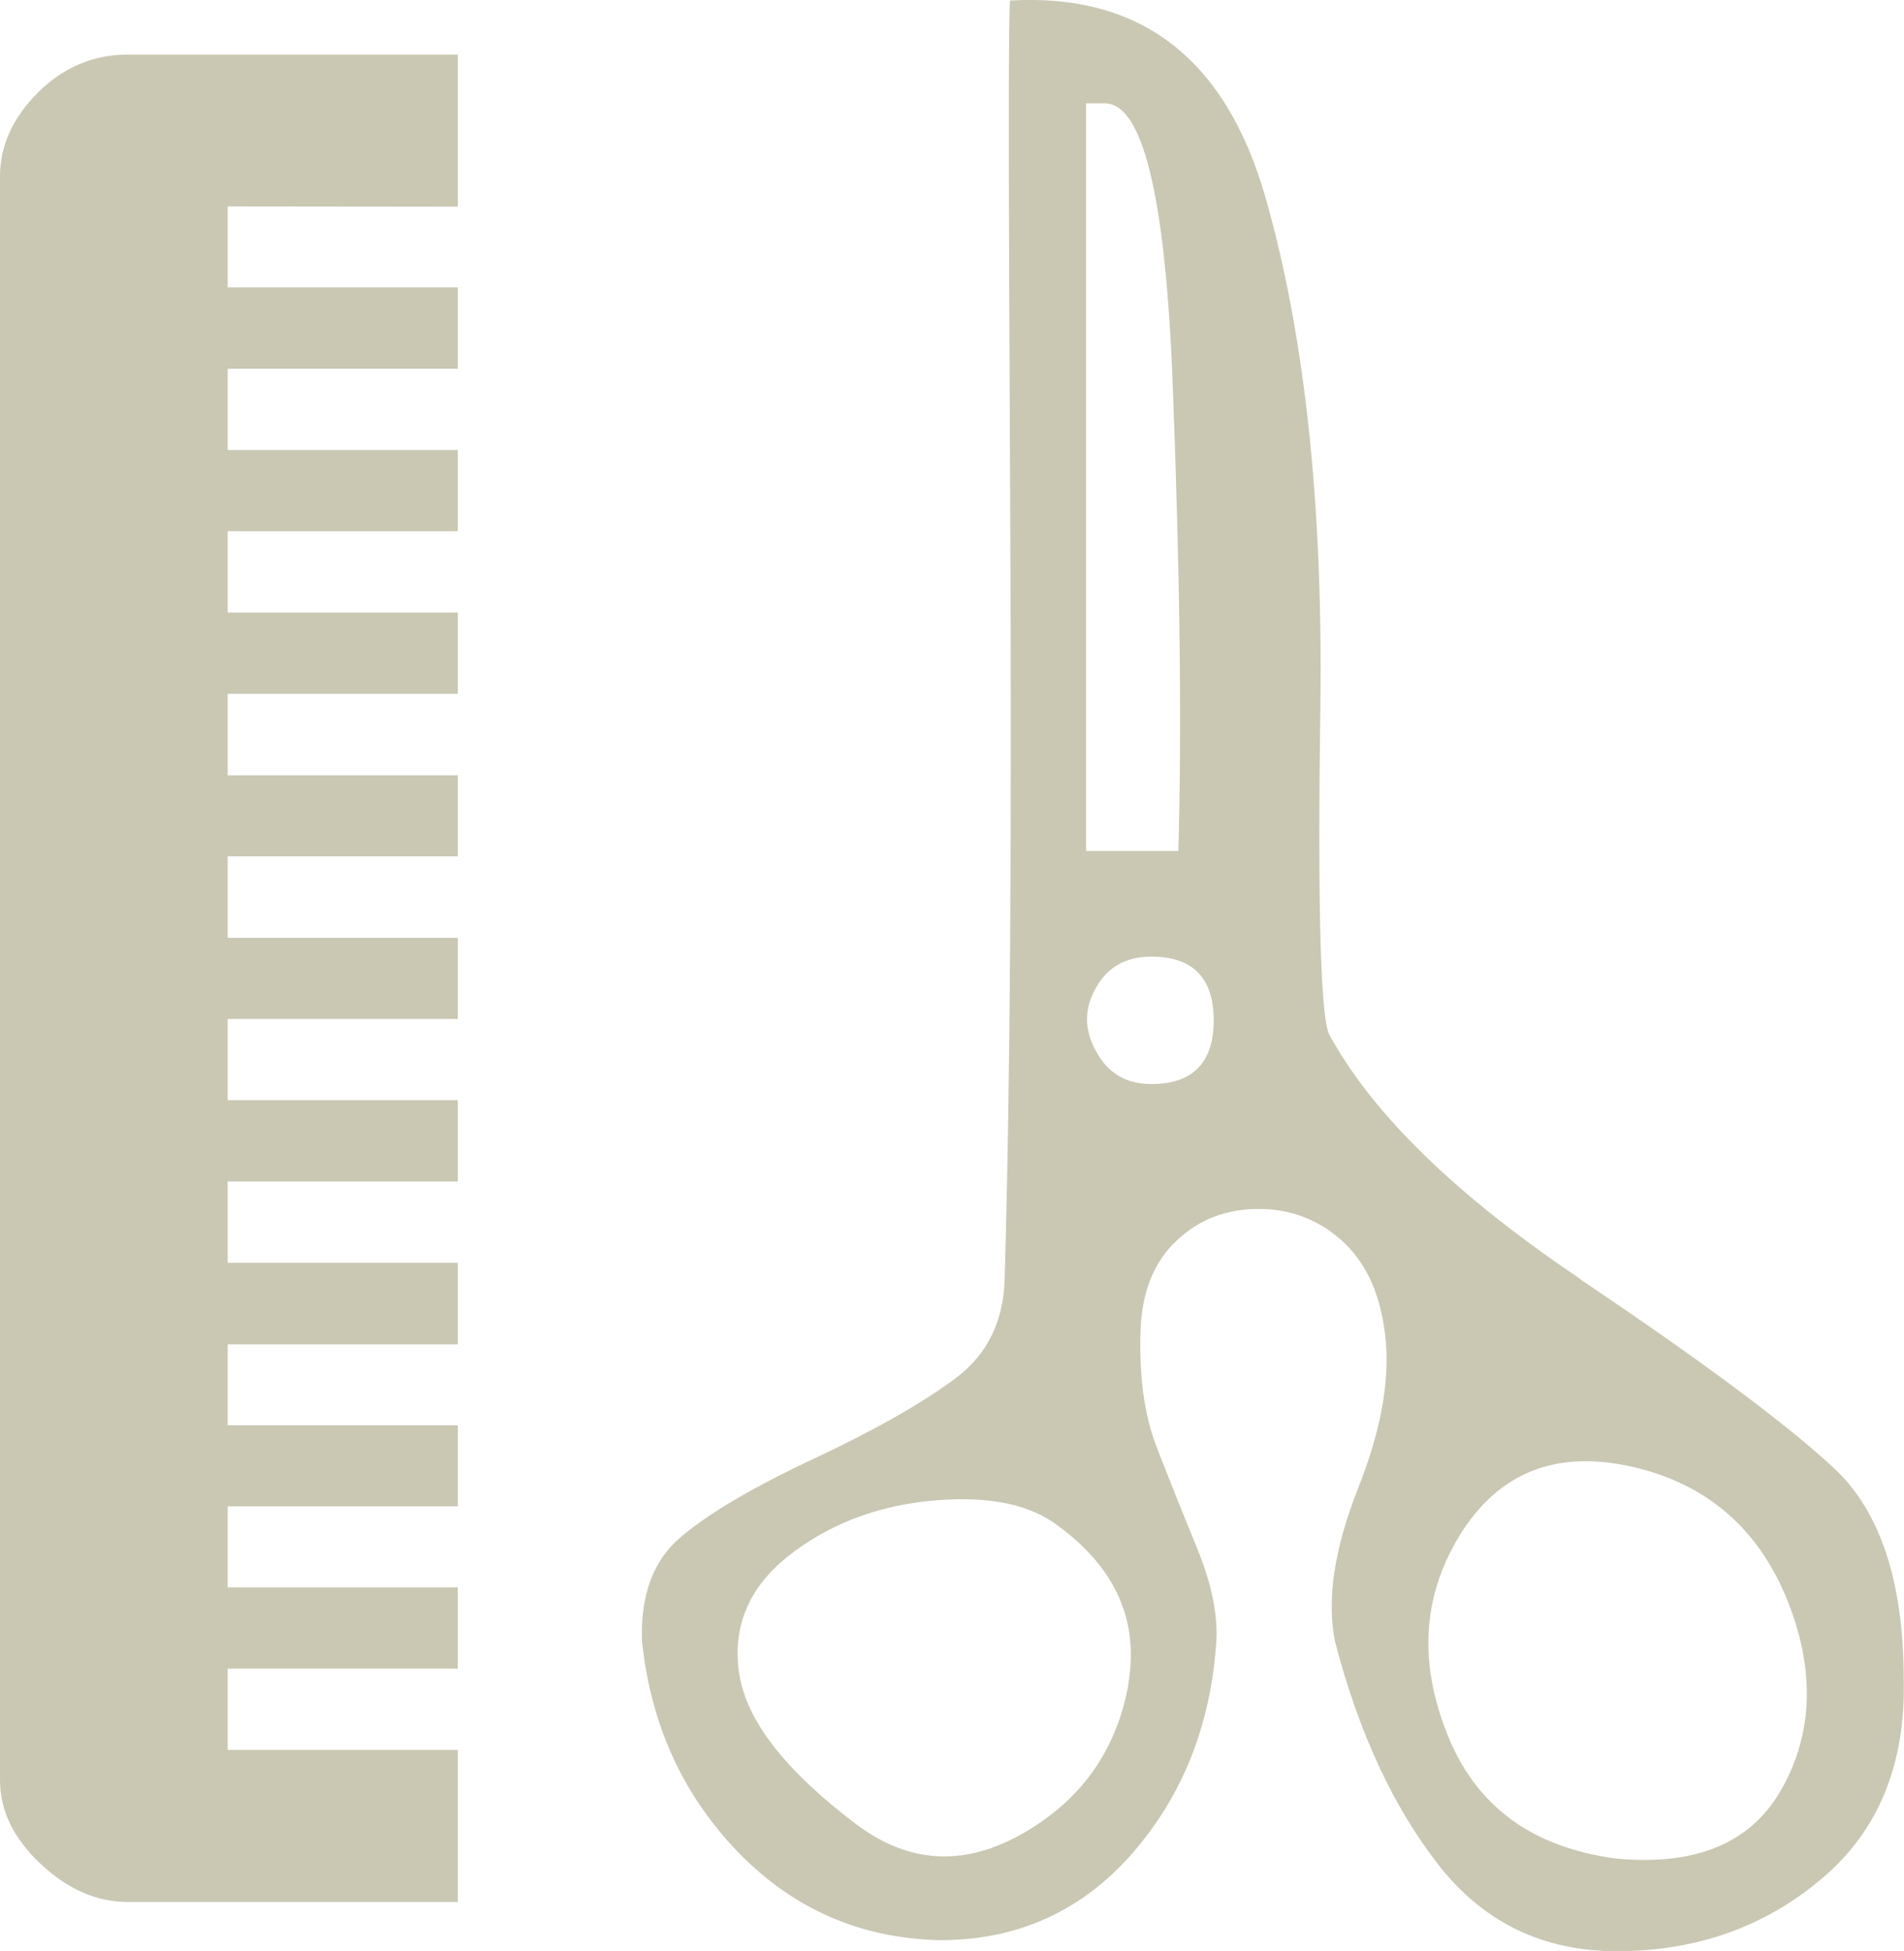
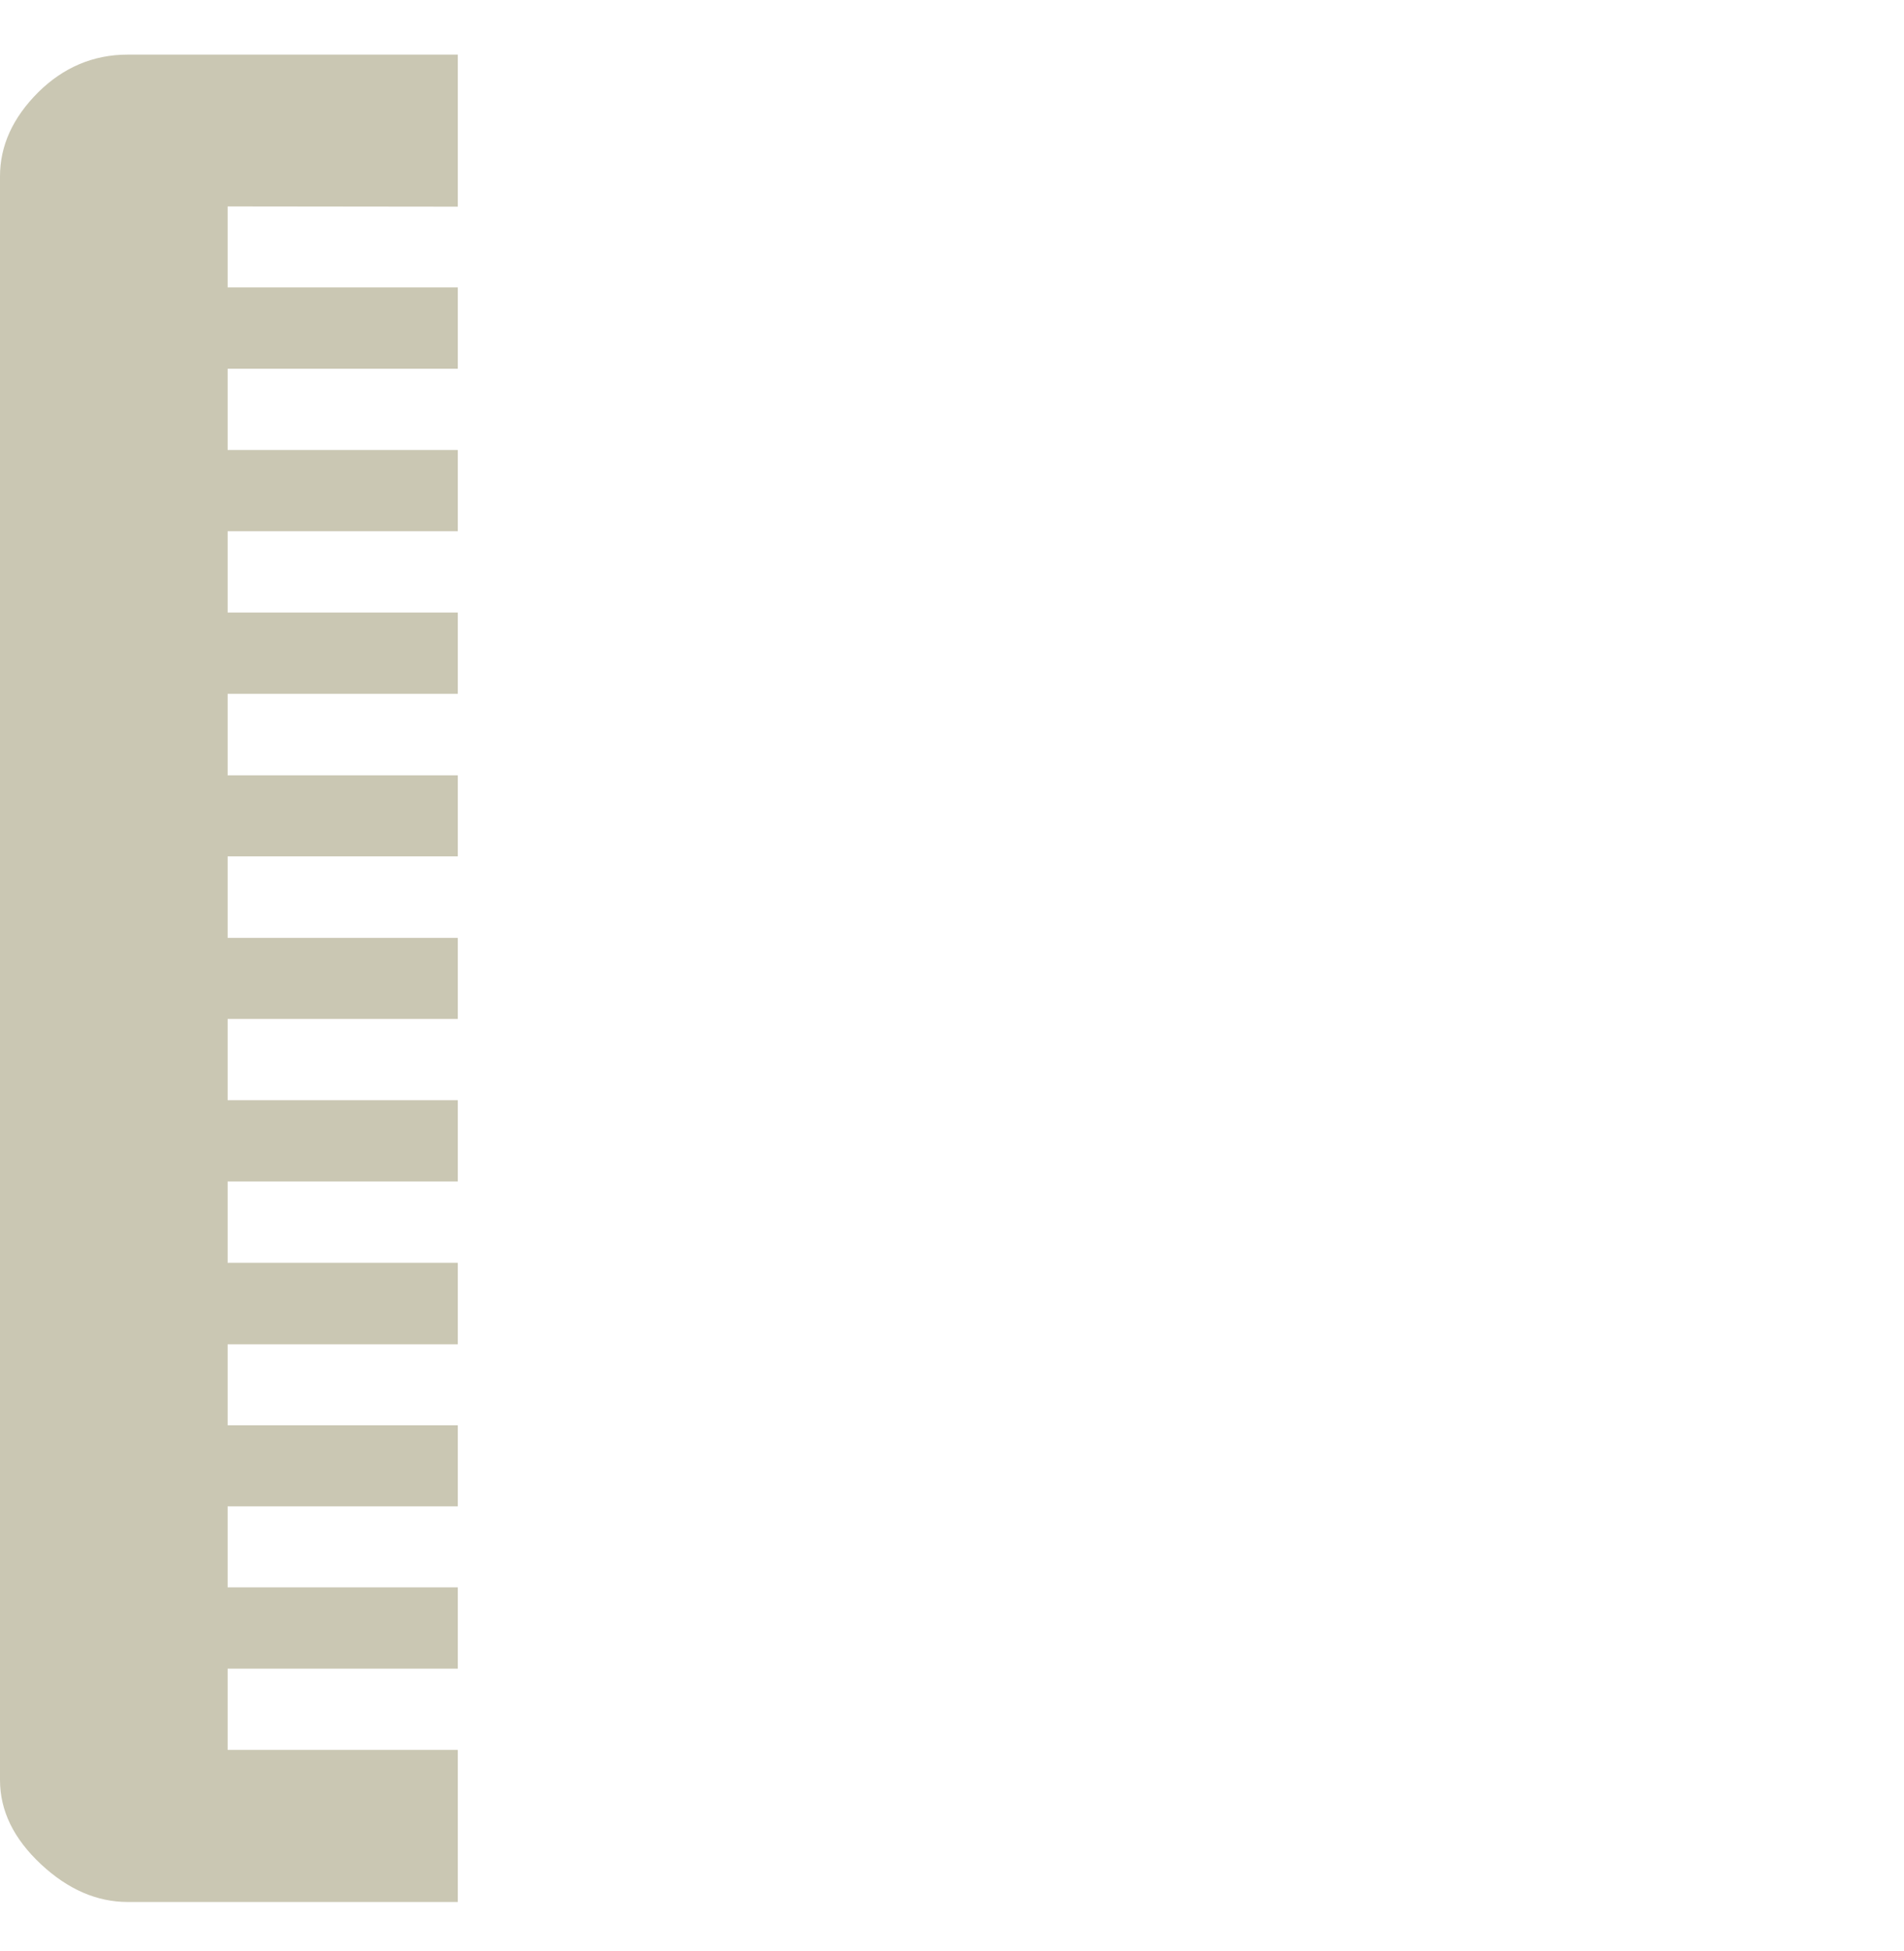
<svg xmlns="http://www.w3.org/2000/svg" xmlns:ns1="http://www.inkscape.org/namespaces/inkscape" xmlns:ns2="http://sodipodi.sourceforge.net/DTD/sodipodi-0.dtd" width="7.428mm" height="7.609mm" viewBox="0 0 7.428 7.609" version="1.1" id="svg3981" ns1:version="0.92.3 (2405546, 2018-03-11)" ns2:docname="sekcija-frizerjev.svg">
  <defs id="defs3975" />
  <ns2:namedview id="base" pagecolor="#ffffff" bordercolor="#666666" borderopacity="1.0" ns1:pageopacity="0.0" ns1:pageshadow="2" ns1:zoom="0.35" ns1:cx="14.03692" ns1:cy="14.379202" ns1:document-units="mm" ns1:current-layer="layer1" showgrid="false" ns1:window-width="496" ns1:window-height="694" ns1:window-x="687" ns1:window-y="-3" ns1:window-maximized="0" />
  <g ns1:label="Layer 1" ns1:groupmode="layer" id="layer1" transform="translate(-129.708,-45.126)">
-     <path ns1:connector-curvature="0" style="fill:#cac7b3;fill-opacity:1;fill-rule:nonzero;stroke:none;stroke-width:0.353" d="m 136.666,52.09 c -0.116,0.219 -0.332,0.314 -0.65,0.285 -0.331,-0.043 -0.553,-0.205 -0.664,-0.491 -0.113,-0.287 -0.092,-0.548 0.062,-0.788 0.156,-0.238 0.384,-0.32 0.688,-0.243 0.274,0.07 0.466,0.24 0.576,0.507 0.109,0.267 0.105,0.511 -0.011,0.729 m -2.467,-2.735 c -0.099,0 -0.171,-0.043 -0.216,-0.128 -0.047,-0.084 -0.047,-0.167 0,-0.248 0.045,-0.081 0.117,-0.121 0.216,-0.121 0.161,0 0.243,0.083 0.243,0.248 0,0.165 -0.081,0.249 -0.243,0.249 m -0.09,2.344 c -0.047,0.254 -0.182,0.446 -0.407,0.576 -0.226,0.131 -0.441,0.123 -0.645,-0.026 -0.282,-0.211 -0.437,-0.408 -0.466,-0.593 -0.028,-0.182 0.036,-0.336 0.19,-0.459 0.156,-0.123 0.339,-0.194 0.55,-0.216 0.212,-0.021 0.373,0.007 0.486,0.084 0.24,0.169 0.336,0.38 0.291,0.634 m -0.164,-6.169 h 0.073 c 0.149,0 0.237,0.365 0.265,1.094 0.028,0.728 0.036,1.337 0.022,1.822 h -0.36 z m 1.928,4.585 c -0.482,-0.324 -0.808,-0.641 -0.977,-0.949 -0.036,-0.057 -0.048,-0.484 -0.037,-1.279 0.011,-0.797 -0.062,-1.462 -0.216,-1.997 -0.156,-0.536 -0.486,-0.79 -0.994,-0.761 -0.007,0 -0.007,0.648 0,1.943 0.007,1.297 0,2.304 -0.021,3.022 0,0.176 -0.063,0.311 -0.19,0.407 -0.127,0.095 -0.31,0.2 -0.55,0.313 -0.24,0.112 -0.413,0.214 -0.522,0.306 -0.109,0.091 -0.161,0.229 -0.153,0.412 0.035,0.324 0.16,0.597 0.375,0.819 0.215,0.222 0.477,0.336 0.787,0.343 0.303,0 0.553,-0.113 0.75,-0.338 0.197,-0.226 0.306,-0.5 0.328,-0.824 0.007,-0.106 -0.018,-0.227 -0.074,-0.365 -0.057,-0.138 -0.109,-0.269 -0.158,-0.395 -0.05,-0.128 -0.07,-0.282 -0.063,-0.466 0.007,-0.147 0.055,-0.262 0.143,-0.343 0.087,-0.081 0.193,-0.121 0.317,-0.121 0.123,0 0.23,0.04 0.322,0.121 0.091,0.081 0.147,0.196 0.168,0.343 0.028,0.176 -0.006,0.384 -0.101,0.624 -0.095,0.24 -0.124,0.44 -0.09,0.602 0.092,0.353 0.226,0.641 0.402,0.867 0.175,0.225 0.408,0.338 0.696,0.338 0.31,0 0.576,-0.094 0.798,-0.281 0.222,-0.186 0.329,-0.445 0.322,-0.776 0,-0.38 -0.09,-0.655 -0.269,-0.824 -0.181,-0.169 -0.511,-0.416 -0.994,-0.74" id="path3888" />
    <path ns1:connector-curvature="0" style="fill:#cac7b3;fill-opacity:1;fill-rule:nonzero;stroke:none;stroke-width:0.353" d="m 131.494,45.932 v -0.593 h -1.288 c -0.134,0 -0.251,0.05 -0.349,0.147 -0.099,0.099 -0.149,0.208 -0.149,0.328 v 6.254 c 0,0.121 0.054,0.23 0.16,0.329 0.105,0.098 0.218,0.147 0.338,0.147 h 1.288 v -0.593 h -0.898 v -0.317 h 0.898 v -0.317 h -0.898 v -0.316 h 0.898 V 50.685 h -0.898 v -0.316 h 0.898 v -0.318 h -0.898 v -0.317 h 0.898 v -0.317 h -0.898 v -0.317 h 0.898 v -0.316 h -0.898 v -0.318 h 0.898 v -0.316 h -0.898 V 47.832 h 0.898 v -0.317 h -0.898 v -0.317 h 0.898 v -0.317 h -0.898 v -0.317 h 0.898 v -0.317 h -0.898 v -0.316 z m 0,0" id="path3890" />
  </g>
</svg>